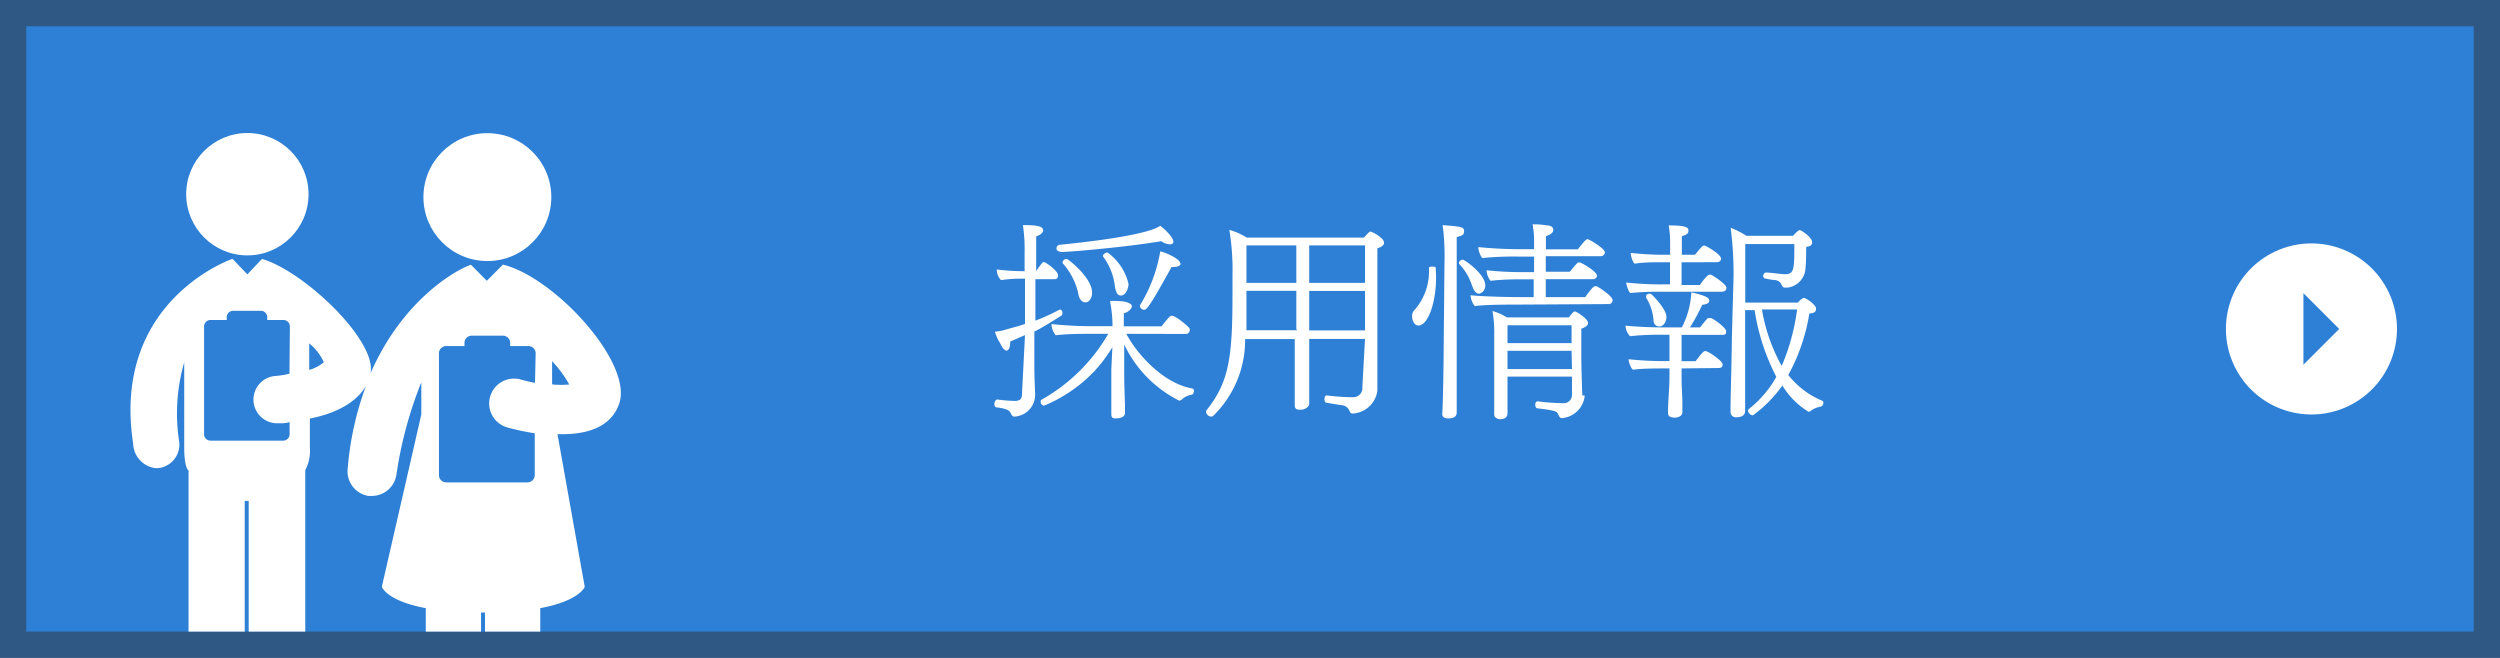
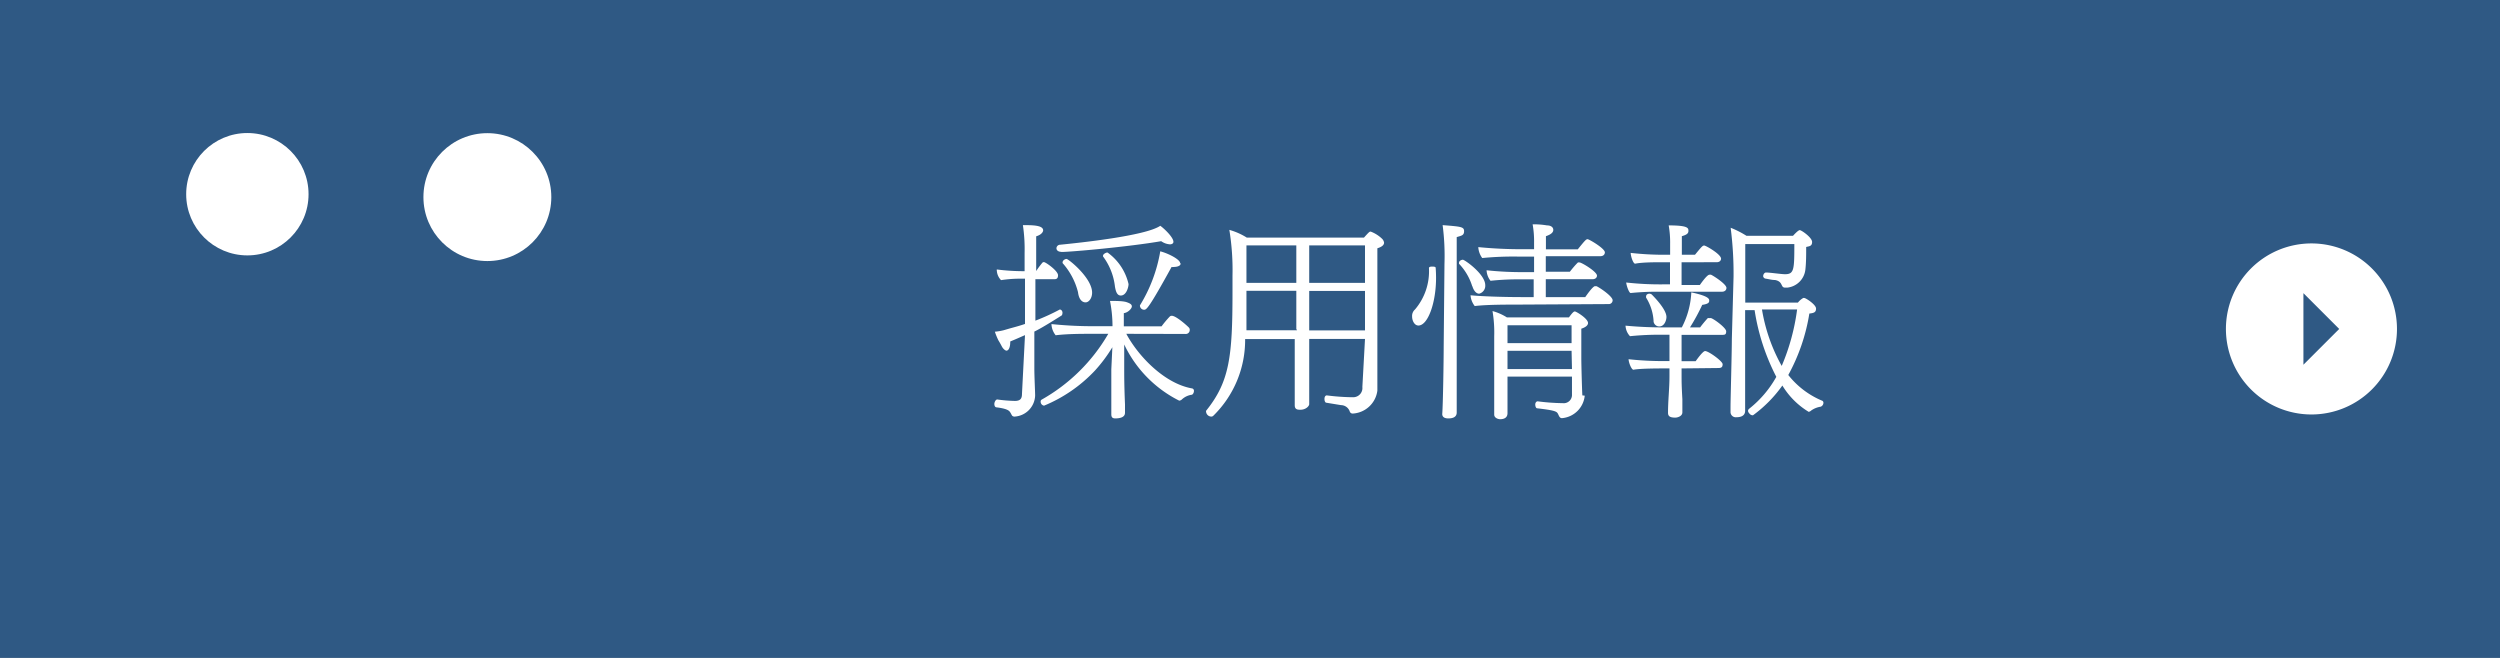
<svg xmlns="http://www.w3.org/2000/svg" viewBox="0 0 190 50">
  <rect x="0" y="0" width="190" height="50" fill="#333333" stroke="none" />
  <defs>
    <style>.cls-1,.cls-2{fill:#2d80d6;}.cls-1{opacity:0.5;}.cls-3{fill:#fff;}</style>
  </defs>
  <title>アセット 3</title>
  <g id="レイヤー_2" data-name="レイヤー 2">
    <g id="bottan">
      <rect class="cls-1" width="190" height="50" />
-       <rect class="cls-2" x="2" y="2" width="186" height="46" />
      <path class="cls-3" d="M77.9,25.47c-.37.16-.72.32-1.12.48,0,.64-.22.7-.29.7s-.24-.11-.35-.32-.16-.3-.26-.46a5,5,0,0,1-.27-.66,4.25,4.25,0,0,0,.66-.11l.48-.14c.48-.13.77-.21,1.15-.34V21.18h-.51a9.85,9.85,0,0,0-1.31.11,1.12,1.12,0,0,1-.32-.7.23.23,0,0,1,0-.11,16.26,16.26,0,0,0,2,.13h.11V19.21a12.26,12.26,0,0,0-.13-2.1h.18c.77,0,1.36.06,1.36.4,0,0,0,.29-.53.45V20.6h0a6.35,6.35,0,0,1,.46-.62.15.15,0,0,1,.13-.06c.13,0,1.07.66,1.07,1s-.22.3-.42.3h-1.3v3.15a16.26,16.26,0,0,0,1.86-.85l0,0a.23.23,0,0,1,.19.18.26.26,0,0,1,0,.14.2.2,0,0,1-.06.14c-.26.16-1.46.93-2.07,1.22V28c0,.62.06,1.76.06,2.06a1.66,1.66,0,0,1-1.55,1.6.25.25,0,0,1-.19-.06c-.06-.08-.11-.21-.18-.3s-.21-.24-1-.34c-.13,0-.18-.13-.18-.26s.1-.34.22-.34h0a11.26,11.26,0,0,0,1.34.11c.4,0,.54-.16.54-.53Zm7.7-.1c.88,1.66,2.88,3.78,5,4.15a.18.18,0,0,1,.14.19c0,.13-.08.27-.16.29a1.38,1.38,0,0,0-.77.37.33.33,0,0,1-.19.08,9.17,9.17,0,0,1-4.18-4.27v1.89c0,.45,0,1.25.06,2.67,0,.18,0,.43,0,.63,0,.37-.43.42-.69.43s-.35-.08-.35-.32v0s0-.45,0-.83c0-.86,0-1.49,0-2v-.58l.08-1.68a11.35,11.35,0,0,1-1.33,1.78,11.13,11.13,0,0,1-3.86,2.66.3.3,0,0,1-.26-.3.16.16,0,0,1,.08-.16,13.49,13.49,0,0,0,5.06-5H83c-.8,0-1.87,0-2.77.11a1.44,1.44,0,0,1-.32-.85,30.82,30.82,0,0,0,3.52.16h1.12a9.92,9.92,0,0,0-.19-1.92c.43,0,1,0,1.28.1s.38.18.38.32-.26.46-.61.51v1h2.87a7.58,7.58,0,0,1,.62-.74.2.2,0,0,1,.16-.06c.32,0,1.15.74,1.3.9a.24.24,0,0,1,.06.18.3.3,0,0,1-.34.3Zm-4.93-6.23c-.27,0-.38-.14-.38-.27a.28.28,0,0,1,.27-.27c1.42-.14,6.51-.67,7.62-1.44.24.16,1,.86,1,1.22,0,.13-.13.19-.26.19a1.29,1.29,0,0,1-.67-.24C85.84,18.75,81.37,19.15,80.67,19.15Zm1.26,3.07A5.24,5.24,0,0,0,80.76,20a.12.12,0,0,1,0-.08c0-.11.16-.24.3-.24S83,21.12,83,22.24c0,.42-.24.74-.5.74S82,22.76,81.93,22.22Zm2.8-.48a4.69,4.69,0,0,0-.9-2.24.12.12,0,0,1,0-.06c0-.11.21-.24.34-.24a4.07,4.07,0,0,1,1.6,2.4c0,.22-.16.87-.59.87C84.91,22.46,84.8,22.19,84.73,21.74Zm5-1.71c0,.27-.5.27-.53.27a.53.53,0,0,1-.16,0c-1.73,3.15-1.91,3.25-2.08,3.25a.32.32,0,0,1-.32-.26.14.14,0,0,1,0-.08,11.47,11.47,0,0,0,1.54-4.1C88.8,19.26,89.69,19.72,89.69,20Z" />
      <path class="cls-3" d="M103.74,25.76H99.5c0,1.17,0,3.33,0,3.58s0,1.25,0,1.38-.24.42-.67.42c-.19,0-.43,0-.43-.34v0c0-.13,0-1,0-1.38s0-2.48,0-3.65H94.63a8.05,8.05,0,0,1-2.42,5.83.21.21,0,0,1-.16.06.4.4,0,0,1-.38-.32.18.18,0,0,1,0-.13c1.78-2.21,2-4.13,2-9V20.94a18.93,18.93,0,0,0-.24-3.47,5.07,5.07,0,0,1,1.33.59h8.9c.4-.45.43-.46.51-.46a2.51,2.51,0,0,1,.86.54.52.52,0,0,1,.16.3c0,.18-.16.32-.51.43v8.9c0,.22,0,1.7,0,1.92v0a2,2,0,0,1-1.86,1.74.23.23,0,0,1-.24-.16.71.71,0,0,0-.66-.48l-1.1-.18c-.11,0-.16-.14-.16-.29s.06-.27.18-.27h0a16.43,16.43,0,0,0,2,.14h0a.7.7,0,0,0,.7-.78ZM98.52,25v-2.9H94.73c0,1.28,0,2.21,0,3h3.84Zm0-6.35H94.73v2.85h3.79Zm5.22,0H99.5v2.85h4.24Zm0,3.46H99.5v3h4.24Z" />
      <path class="cls-3" d="M109.14,21.12c0,1.9-.62,3.62-1.34,3.62-.29,0-.48-.35-.48-.69a.65.65,0,0,1,.22-.53,4.48,4.48,0,0,0,1.06-3.15c0-.08.11-.11.22-.11s.27,0,.29.08C109.13,20.6,109.14,20.86,109.14,21.12Zm.64-1.06a18.11,18.11,0,0,0-.14-2.95c1.41.11,1.63.13,1.63.46s-.21.34-.56.45v8.29c0,3,0,4,0,4.58,0,.16,0,.26,0,.46,0,.38-.35.45-.64.45-.45,0-.46-.26-.46-.34v0c.06-.72.11-4.13.11-5.11Zm2.11,1.7a4.3,4.3,0,0,0-1-1.71.14.14,0,0,1,0-.1c0-.11.16-.21.29-.21s1.7,1.09,1.7,1.94a.62.62,0,0,1-.46.64C112.19,22.32,112,22.09,111.9,21.75Zm3.38,1.39c-.78,0-2.32,0-3.19.11a1.51,1.51,0,0,1-.32-.82c.77.08,2.45.14,3.94.14h.86V21.23H115.5a19.5,19.5,0,0,0-2.22.11,1.38,1.38,0,0,1-.3-.8,24.67,24.67,0,0,0,2.95.14h.66V19.5h-1.23a24.55,24.55,0,0,0-2.71.11,1.54,1.54,0,0,1-.3-.83,33.55,33.55,0,0,0,3.44.16h.8v-.5a7.33,7.33,0,0,0-.11-1.39,5.89,5.89,0,0,1,1.09.08c.3,0,.48.14.48.34s-.18.35-.56.48v1h2.42c.58-.72.64-.77.75-.77s1.31.7,1.31,1c0,.14-.1.29-.34.29h-4.15v1.18h1.83c.14-.18.4-.5.61-.7a.25.25,0,0,1,.14,0c.14,0,1.31.69,1.31,1,0,.13-.1.27-.34.27h-3.55l0,1.36h3s.56-.83.74-.83l.11,0c.24.1,1.23.77,1.23,1.07a.29.29,0,0,1-.32.29Zm5.17,6.92a1.9,1.9,0,0,1-1.73,1.71c-.22,0-.24-.26-.35-.4s-.42-.22-1.54-.35c-.08,0-.14-.14-.14-.29s.1-.24.18-.24h0a16.05,16.05,0,0,0,1.9.14.63.63,0,0,0,.71-.67c0-.27,0-.32,0-1v-.35h-4.9c0,1,0,1.78,0,2.16,0,.14,0,.45,0,.54v.08c0,.43-.4.46-.56.46s-.45-.1-.45-.35v-.06c0-.22,0-.67,0-.77s0-1.39,0-2.51V25.56a9.73,9.73,0,0,0-.13-1.92,4,4,0,0,1,1.09.48h4.72c.24-.32.35-.45.45-.45s1,.54,1,.88c0,.16-.16.32-.51.43V27.2c0,.61.06,2.64.08,2.85Zm-1-3.41h-4.87l0,1.39h4.9Zm0-1.94h-4.87v1.36h4.87Z" />
      <path class="cls-3" d="M127.8,28v.53c0,.45,0,.77.06,1.81,0,.21,0,1,0,1,0,.26-.29.38-.51.4-.4,0-.58-.08-.58-.37v0c0-.93.11-1.84.11-2.77V28h-.34c-.53,0-1.86,0-2.4.1-.14,0-.35-.5-.37-.8a23.7,23.7,0,0,0,2.9.14h.21v-2h-.54a22.06,22.06,0,0,0-2.46.11,1.24,1.24,0,0,1-.34-.8,30.72,30.72,0,0,0,3.22.13h1.06a6.39,6.39,0,0,0,.72-2.66c1.26.27,1.36.48,1.36.61s0,.26-.53.34a15.48,15.48,0,0,1-.93,1.71h.77c.13-.18.4-.51.58-.7a.26.26,0,0,1,.13,0,.31.31,0,0,1,.13,0c.24.08,1.14.74,1.14,1s-.1.27-.34.27H127.8v2h1.07c.46-.64.64-.77.72-.77.26,0,1.33.77,1.33,1s-.1.29-.34.29Zm-1.73-5.83a19.91,19.91,0,0,0-2.14.1c-.11,0-.3-.48-.34-.8a23,23,0,0,0,2.9.14h.43V19.93h-.59c-.53,0-1.52,0-2.06.11-.14,0-.32-.5-.34-.82a22.36,22.36,0,0,0,2.82.14h.18v-.85a7.36,7.36,0,0,0-.11-1.38c1.5,0,1.5.21,1.5.42s-.16.3-.5.4l0,1.41h1c.5-.61.58-.7.7-.7s1.28.66,1.28,1c0,.13-.1.27-.34.27H127.8v1.73h1.39s.53-.78.72-.78a.29.29,0,0,1,.13,0c.22.1,1.17.72,1.17,1,0,.14-.1.29-.34.29Zm-.4,2.19a3.74,3.74,0,0,0-.56-1.73.19.19,0,0,1,0-.13c0-.11.13-.18.24-.18a.29.29,0,0,1,.18.06c.24.24,1.12,1.15,1.12,1.71,0,.26-.16.72-.54.72A.43.43,0,0,1,125.67,24.41Zm6.08-3.34a27.21,27.21,0,0,0-.22-3.71,7.08,7.08,0,0,1,1.2.61h3.54s.38-.43.51-.43.94.56.94.9-.24.32-.45.38c0,.63,0,1.15-.06,1.71a1.55,1.55,0,0,1-1.38,1.38l-.16,0c-.37,0-.13-.46-.77-.58-.24,0-.43-.06-.75-.11A.23.23,0,0,1,134,21c0-.15.1-.29.22-.29h0c.27,0,1.17.13,1.44.13.69,0,.71-.34.71-2.29h-3.73V23h4a1.39,1.39,0,0,1,.4-.35.14.14,0,0,1,.1,0c.1,0,.88.5.88.8s-.18.34-.51.38a14.43,14.43,0,0,1-1.6,4.67,6.43,6.43,0,0,0,2.54,1.94.17.17,0,0,1,.13.18.32.32,0,0,1-.21.29,1.66,1.66,0,0,0-.72.29.37.37,0,0,1-.19.1,5.92,5.92,0,0,1-2-2,9.88,9.88,0,0,1-2.23,2.26l-.06,0a.33.33,0,0,1-.22-.14.32.32,0,0,1-.1-.19.22.22,0,0,1,.08-.16A8.12,8.12,0,0,0,135,28.64a16.36,16.36,0,0,1-1.65-5.07h-.72V25.8c0,.82,0,3.65,0,5.12,0,.11,0,.21,0,.29v0c0,.1,0,.5-.66.5a.4.4,0,0,1-.45-.42c0-.1,0-.22,0-.38,0-.59.1-4.08.1-5.14Zm2.16,2.5a13.15,13.15,0,0,0,1.5,4.29,16.26,16.26,0,0,0,1.17-4.29Z" />
      <path class="cls-3" d="M182.17,25a6.5,6.5,0,1,1-6.5-6.5A6.5,6.5,0,0,1,182.17,25Zm-7.11-2.72v5.44L177.78,25Z" />
      <circle class="cls-3" cx="18.8" cy="14.76" r="4.65" />
      <circle class="cls-3" cx="37.04" cy="14.98" r="4.86" />
-       <path class="cls-3" d="M38.22,20.11h0L37,21.34l-1.21-1.22c-1.27.44-5.24,2.77-7.63,8.25.5-2.49-5.08-7.78-8.25-8.69L18.8,20.85l-1.13-1.18s-9.22,3.14-7.55,14.05a1.94,1.94,0,0,0,1.7,1.86H12a1.8,1.8,0,0,0,1.62-2A14,14,0,0,1,14,27.54V34c0,1.59.33,1.76.33,1.76V48h4.27V38.07h.3V48H23.2V35.73A3.13,3.13,0,0,0,23.55,34V31.81c1.3-.25,3.33-.89,4.26-2.47a23.4,23.4,0,0,0-1.38,6.22A1.89,1.89,0,0,0,28,37.69l.26,0a1.89,1.89,0,0,0,1.87-1.63,30.58,30.58,0,0,1,1.89-7V31.5l-3,13.09s.33,1.07,3.34,1.63V48h4.2V46.55h.3V48h4.2V46.22c3-.56,3.38-1.62,3.38-1.62L42.37,33h.34c1.65,0,3.67-.39,4.34-2.3C48.16,27.6,42.13,21.05,38.22,20.11ZM22,28.4a6.75,6.75,0,0,1-1,.17,1.8,1.8,0,0,0,.13,3.6h.13c.21,0,.46,0,.75-.09V33a.49.49,0,0,1-.49.49H16a.49.49,0,0,1-.49-.49V24.81a.49.49,0,0,1,.49-.49h1.23v-.21a.49.49,0,0,1,.49-.49h2.1a.49.49,0,0,1,.49.49v.21h1.23a.49.49,0,0,1,.49.49Zm1.5-.3v-2a3.81,3.81,0,0,1,1.11,1.43A3,3,0,0,1,23.55,28.1Zm17.16,1c-.31-.06-.67-.14-1.09-.26a1.89,1.89,0,1,0-1,3.65,18,18,0,0,0,2.07.44v3.18a.55.55,0,0,1-.55.55H33.91a.55.55,0,0,1-.55-.55V26.85a.55.55,0,0,1,.55-.55H35.3v-.24a.55.55,0,0,1,.55-.55h2.37a.55.55,0,0,1,.55.55v.24h1.39a.55.55,0,0,1,.55.55Zm1.3.1V27.45a8.83,8.83,0,0,1,1.3,1.77A6.93,6.93,0,0,1,42,29.22Z" />
    </g>
  </g>
</svg>